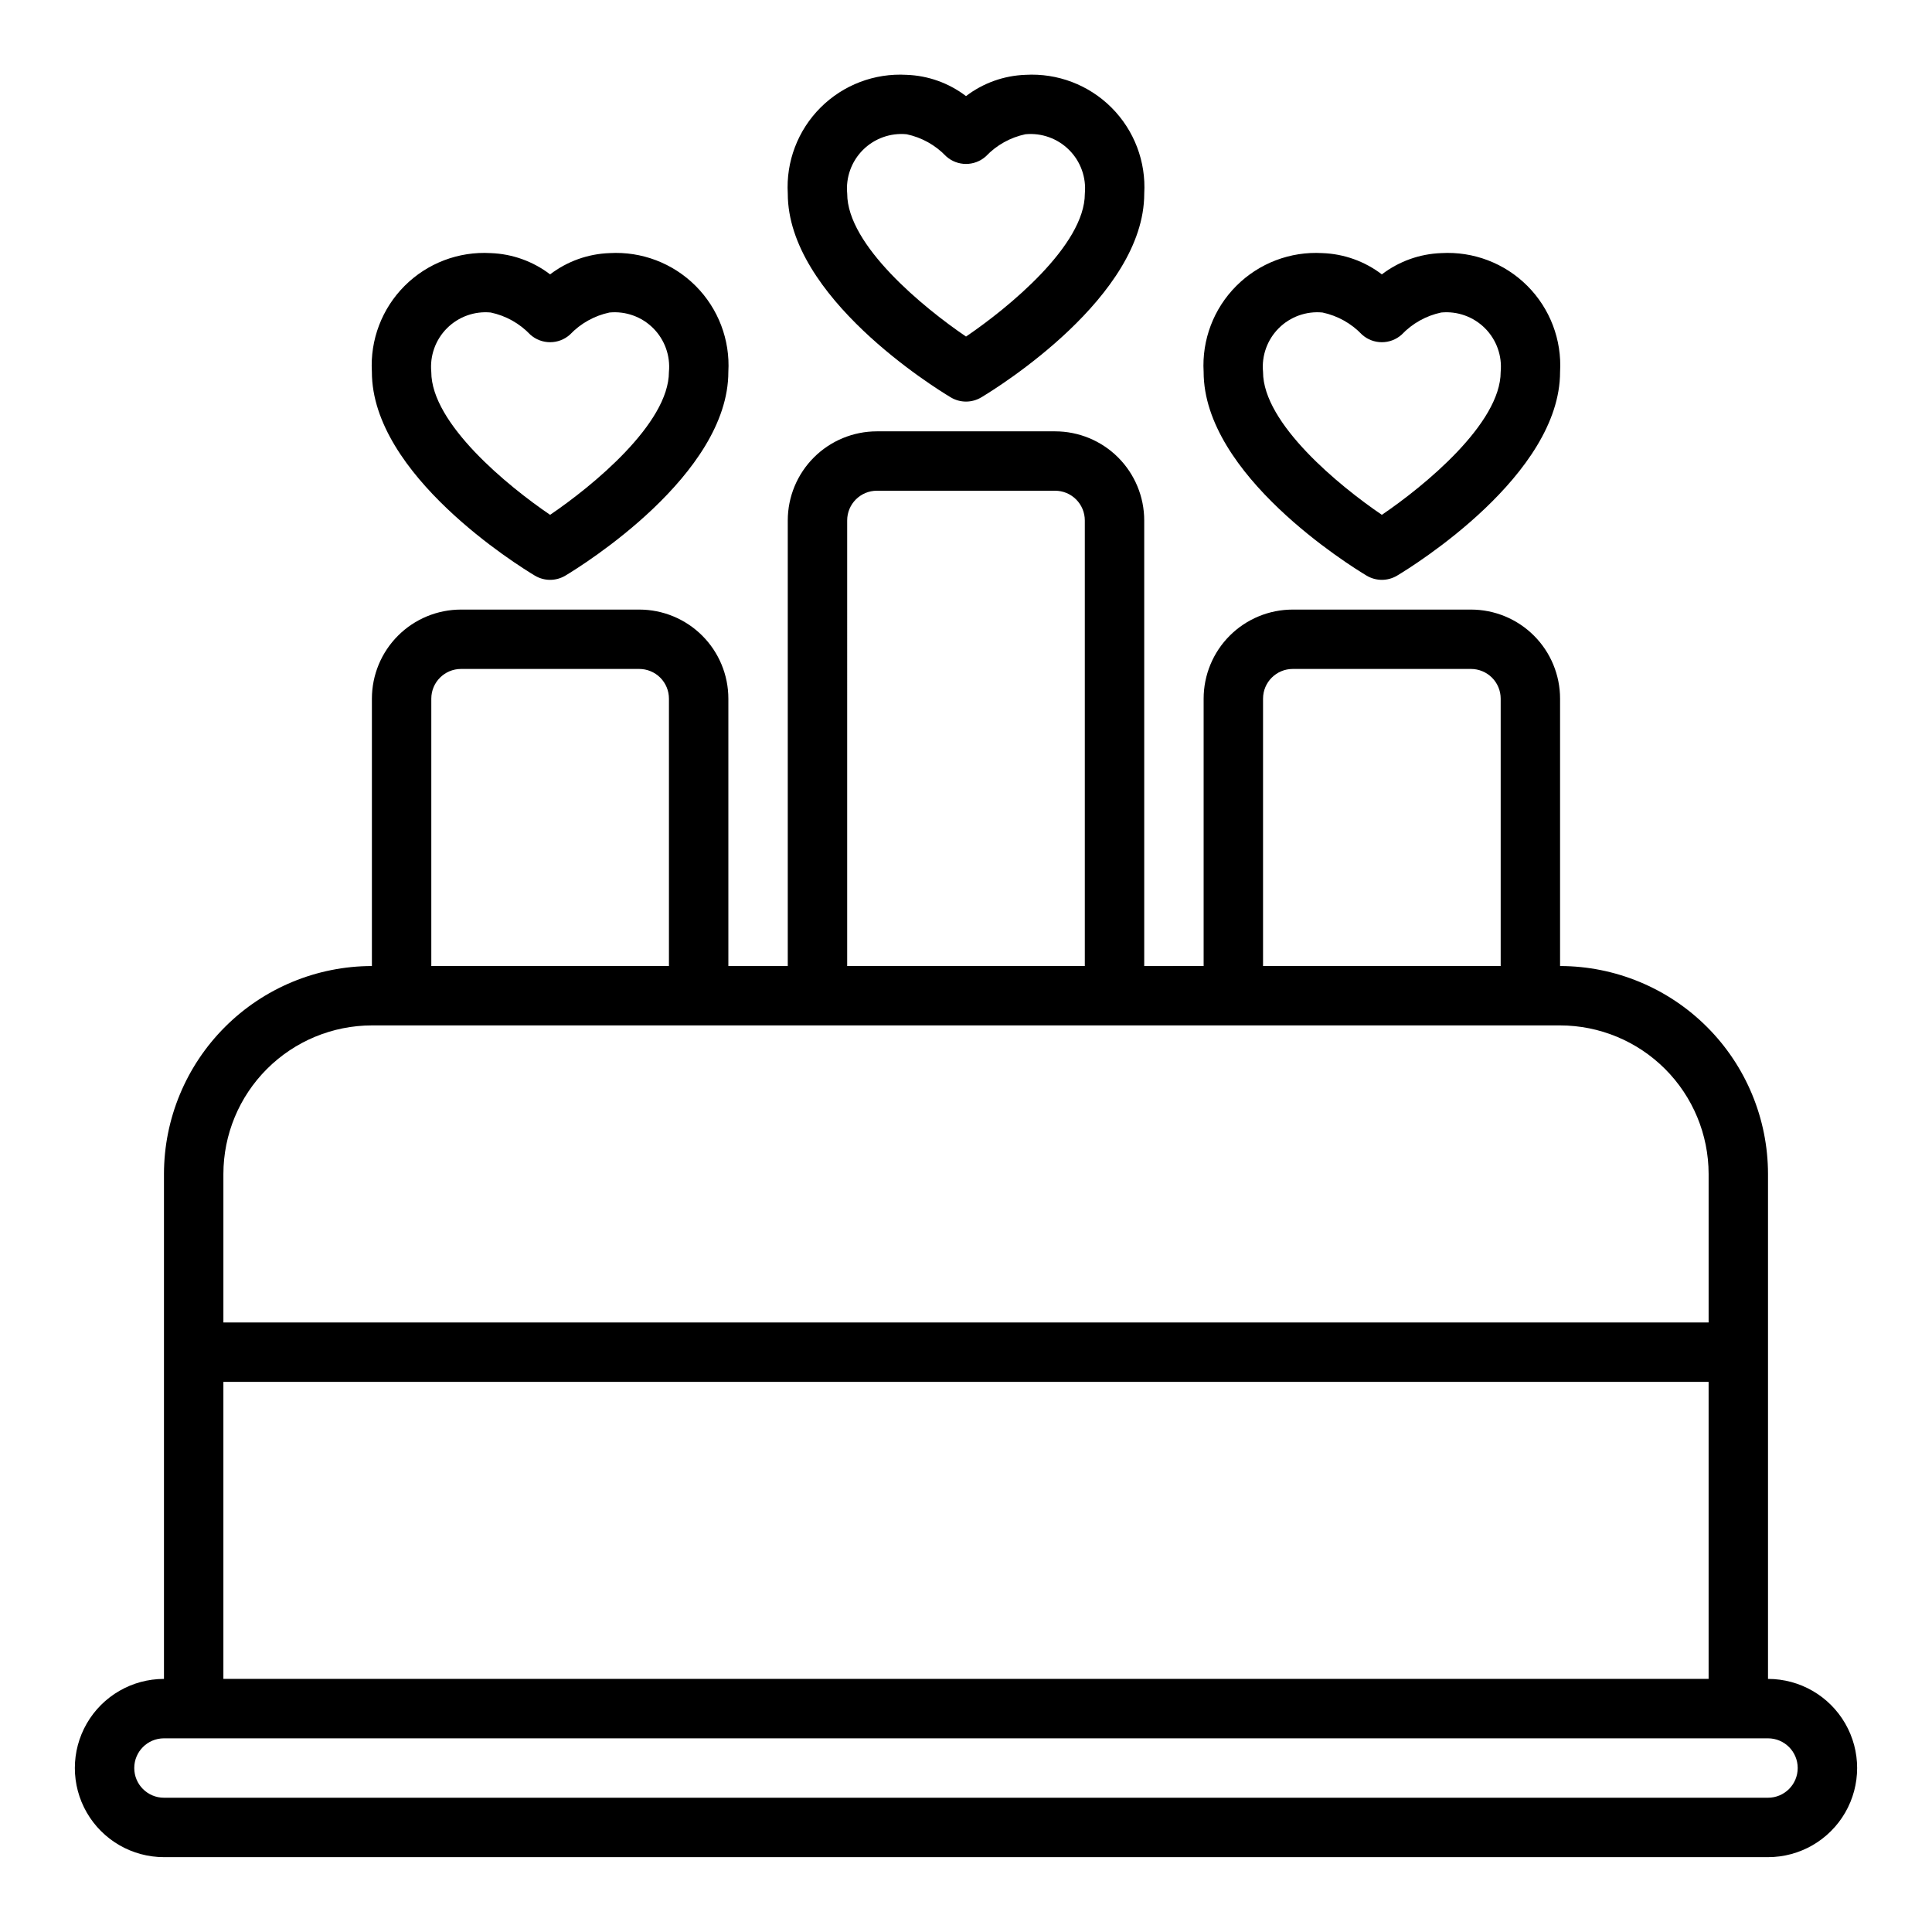
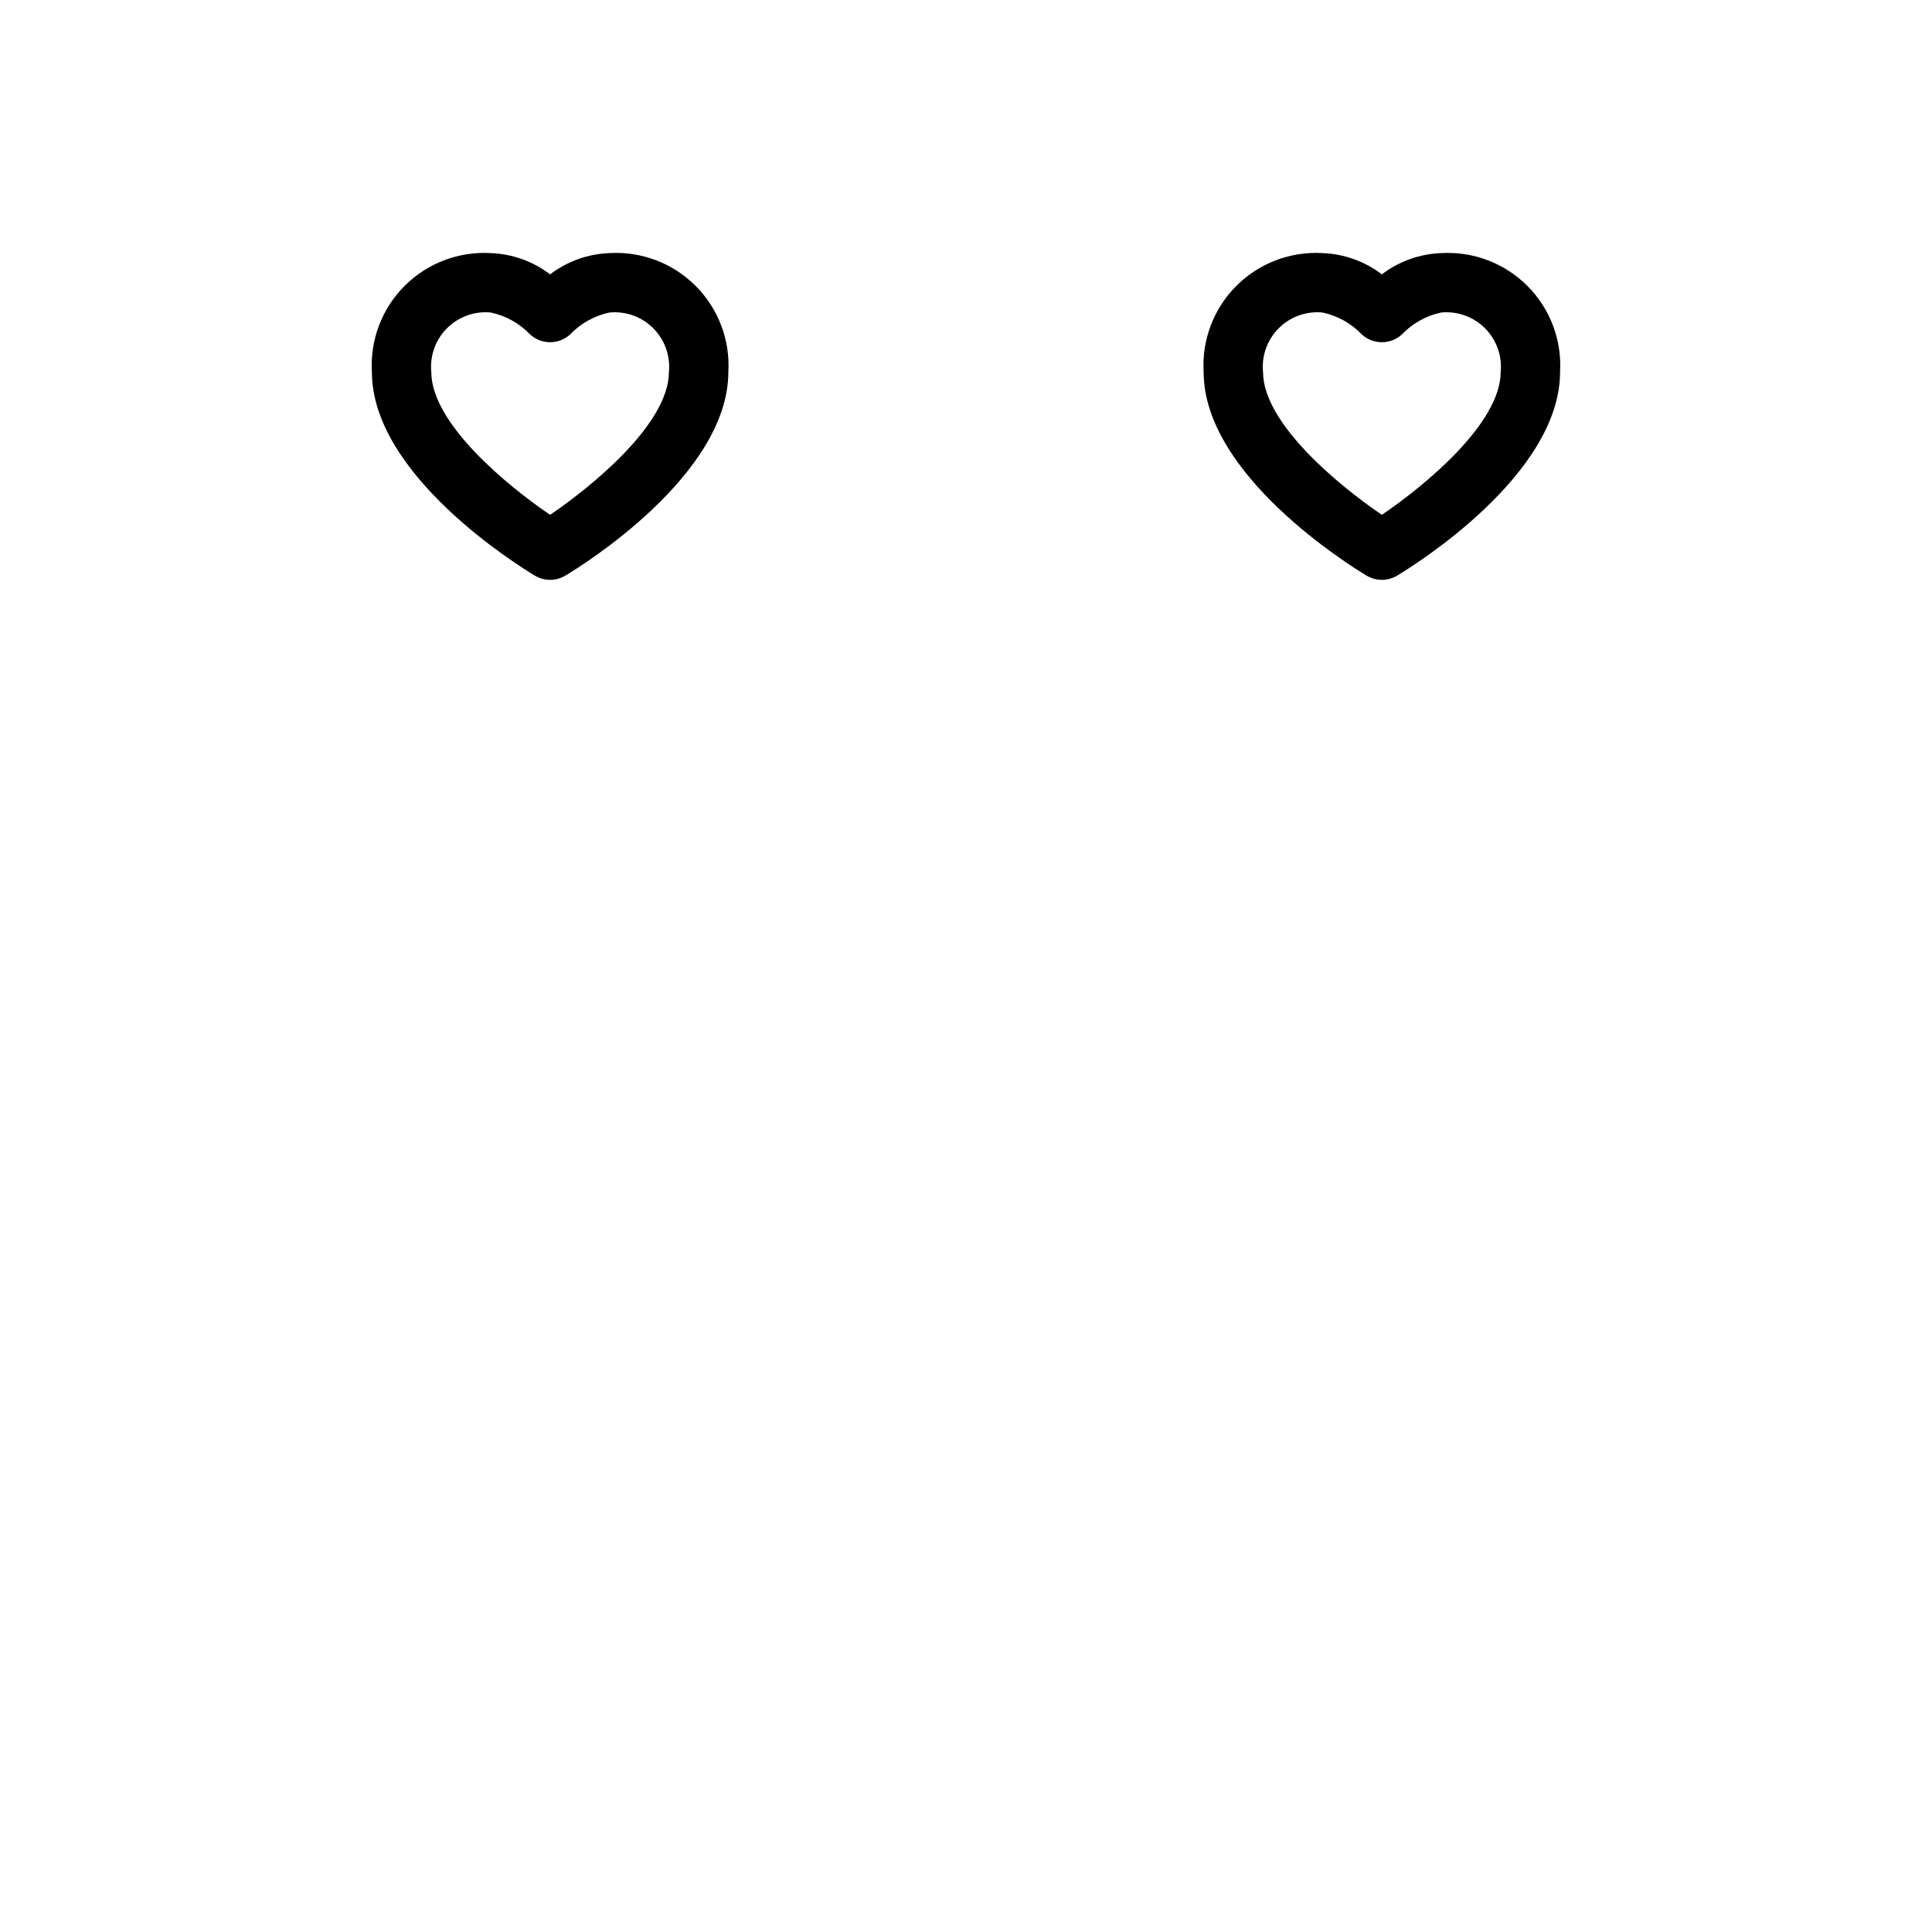
<svg xmlns="http://www.w3.org/2000/svg" fill="#000000" width="800px" height="800px" version="1.1" viewBox="144 144 512 512">
  <g>
-     <path d="m612.54 588.93v-133.82c-0.016-14.609-5.828-28.613-16.156-38.945-10.332-10.332-24.34-16.141-38.949-16.156v-70.852c0-6.262-2.488-12.27-6.914-16.695-4.43-4.43-10.438-6.918-16.699-6.918h-47.234c-6.262 0-12.27 2.488-16.699 6.918-4.43 4.426-6.914 10.434-6.914 16.695v70.848l-15.746 0.004v-118.08c0-6.262-2.488-12.27-6.918-16.699-4.426-4.43-10.434-6.918-16.699-6.918h-47.23c-6.266 0-12.27 2.488-16.699 6.918-4.43 4.43-6.918 10.438-6.918 16.699v118.08h-15.742v-70.852c0-6.262-2.488-12.27-6.918-16.695-4.43-4.43-10.438-6.918-16.699-6.918h-47.23c-6.266 0-12.273 2.488-16.699 6.918-4.43 4.426-6.918 10.434-6.918 16.695v70.852c-14.609 0.016-28.617 5.824-38.945 16.156-10.332 10.332-16.145 24.336-16.16 38.945v133.82c-8.438 0-16.234 4.504-20.453 11.809-4.219 7.309-4.219 16.309 0 23.617 4.219 7.305 12.016 11.809 20.453 11.809h425.09c8.438 0 16.234-4.504 20.453-11.809 4.219-7.309 4.219-16.309 0-23.617-4.219-7.305-12.016-11.809-20.453-11.809zm-133.82-259.78c0-4.348 3.523-7.871 7.871-7.871h47.234c2.086 0 4.09 0.832 5.566 2.305 1.477 1.477 2.305 3.481 2.305 5.566v70.848l-62.977 0.004zm-110.21-47.23c0-4.348 3.523-7.871 7.871-7.871h47.23c2.09 0 4.09 0.828 5.566 2.305 1.477 1.477 2.309 3.481 2.309 5.566v118.08h-62.977zm-110.21 47.23c0-4.348 3.527-7.871 7.875-7.871h47.23c2.086 0 4.09 0.832 5.566 2.305 1.477 1.477 2.305 3.481 2.305 5.566v70.848l-62.977 0.004zm-15.742 86.594h314.88c10.438 0.012 20.441 4.164 27.82 11.543 7.379 7.379 11.527 17.383 11.543 27.816v39.359h-393.6v-39.359c0.012-10.434 4.16-20.438 11.539-27.816 7.379-7.379 17.383-11.531 27.82-11.543zm-39.359 94.465h393.6v78.719h-393.6zm409.34 110.21h-425.09c-4.348 0-7.871-3.523-7.871-7.871 0-4.348 3.523-7.871 7.871-7.871h425.09c4.348 0 7.871 3.523 7.871 7.871 0 4.348-3.523 7.871-7.871 7.871z" />
-     <path d="m395.95 249.3c2.492 1.5 5.613 1.5 8.105 0 4.418-2.644 43.18-26.695 43.18-53.98 0.496-8.492-2.664-16.793-8.68-22.809s-14.316-9.172-22.809-8.68c-5.703 0.203-11.207 2.172-15.742 5.637-4.539-3.465-10.039-5.434-15.746-5.637-8.492-0.492-16.793 2.664-22.809 8.68-6.016 6.016-9.176 14.316-8.68 22.809 0 27.285 38.762 51.336 43.18 53.98zm-11.691-69.723c4.004 0.844 7.66 2.883 10.477 5.848 2.996 2.695 7.539 2.695 10.535 0 2.82-2.965 6.473-5.004 10.477-5.848 4.289-0.41 8.535 1.117 11.582 4.164 3.047 3.043 4.57 7.293 4.164 11.578 0 13.68-20.293 30.277-31.488 37.871-11.195-7.594-31.488-24.188-31.488-37.871-0.41-4.285 1.117-8.535 4.16-11.578 3.047-3.047 7.293-4.574 11.582-4.164z" />
    <path d="m506.15 296.54c2.496 1.5 5.613 1.5 8.109 0 4.414-2.644 43.176-26.691 43.176-53.977 0.496-8.492-2.66-16.793-8.676-22.809s-14.316-9.176-22.812-8.68c-5.703 0.203-11.203 2.172-15.742 5.637-4.539-3.465-10.039-5.434-15.746-5.637-8.492-0.496-16.793 2.664-22.809 8.68s-9.172 14.316-8.676 22.809c0 27.285 38.762 51.332 43.176 53.977zm-11.691-69.723c4.008 0.844 7.66 2.887 10.48 5.852 2.992 2.695 7.539 2.695 10.531 0 2.82-2.965 6.473-5.008 10.477-5.852 4.289-0.406 8.535 1.117 11.582 4.164 3.047 3.047 4.574 7.293 4.164 11.582 0 13.68-20.293 30.277-31.488 37.871-11.195-7.598-31.488-24.191-31.488-37.871-0.41-4.289 1.117-8.535 4.164-11.582 3.047-3.047 7.293-4.57 11.578-4.164z" />
    <path d="m285.73 296.54c2.496 1.5 5.613 1.5 8.109 0 4.418-2.644 43.18-26.691 43.18-53.977 0.496-8.492-2.664-16.793-8.68-22.809s-14.316-9.176-22.809-8.68c-5.707 0.203-11.207 2.172-15.746 5.637-4.535-3.465-10.039-5.434-15.742-5.637-8.492-0.496-16.793 2.664-22.809 8.68s-9.176 14.316-8.68 22.809c0 27.285 38.762 51.332 43.176 53.977zm-11.688-69.723c4.004 0.844 7.656 2.887 10.477 5.852 2.996 2.695 7.539 2.695 10.531 0 2.82-2.965 6.477-5.008 10.48-5.852 4.289-0.406 8.535 1.117 11.578 4.164 3.047 3.047 4.574 7.293 4.164 11.582 0 13.68-20.293 30.277-31.488 37.871-11.195-7.598-31.488-24.191-31.488-37.871-0.406-4.289 1.117-8.535 4.164-11.582 3.047-3.047 7.293-4.57 11.582-4.164z" />
  </g>
</svg>